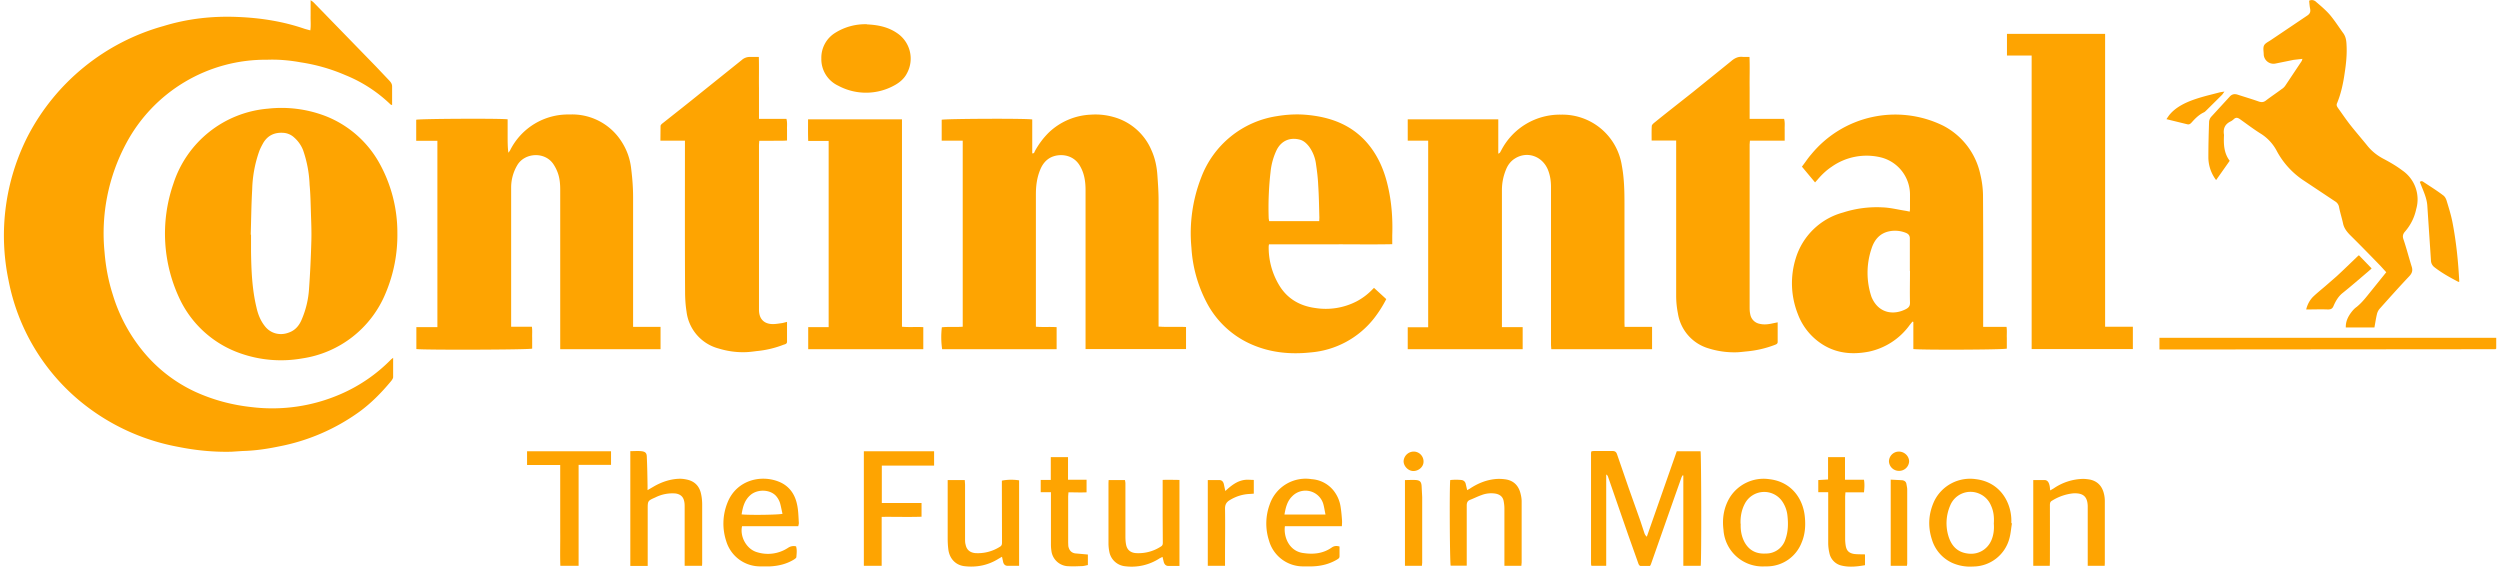
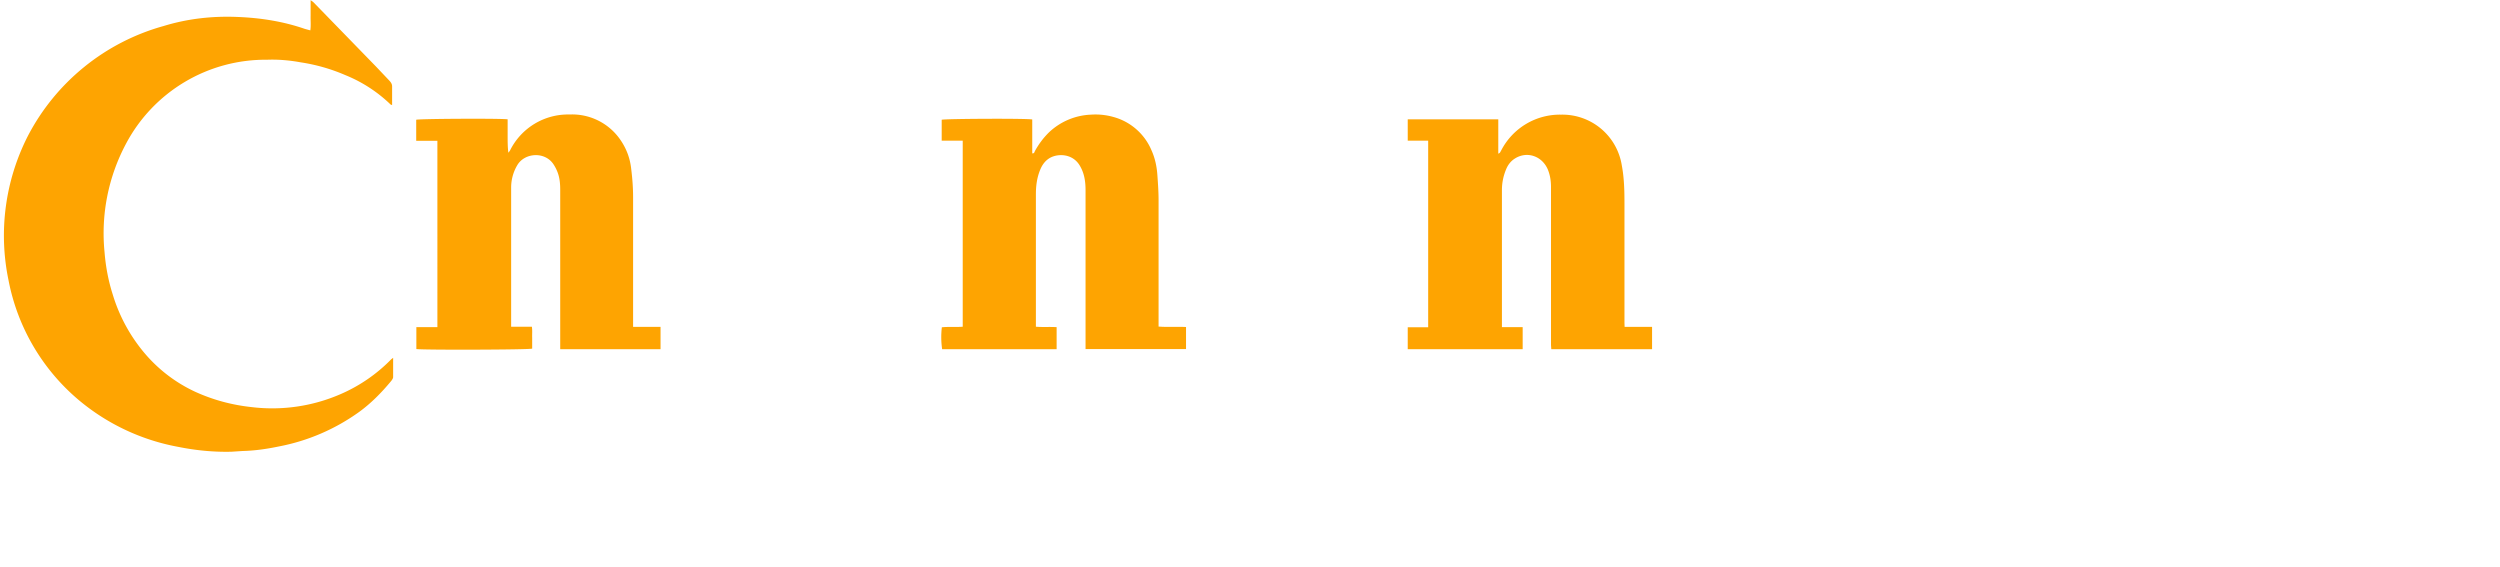
<svg xmlns="http://www.w3.org/2000/svg" id="Ebene_1" data-name="Ebene 1" viewBox="0 0 170.66 38.8" width="150" height="34">
  <defs>
    <style>
      .cls-1{fill:#fea401}
    </style>
  </defs>
  <g id="_9Vs8Yv" data-name="9Vs8Yv">
    <path d="M26.66 24.5v1.33c-.01.1-.1.22-.17.3-.64.77-1.34 1.48-2.15 2.07a13.85 13.85 0 0 1-5.51 2.37c-.82.17-1.63.29-2.47.31l-.77.05c-1.22.03-2.44-.09-3.63-.33a14.74 14.74 0 0 1-6.72-3.12 14.22 14.22 0 0 1-4.91-8.27 15 15 0 0 1 1.32-9.9 15 15 0 0 1 9.3-7.53c1.63-.5 3.32-.69 5.03-.62 1.58.06 3.14.3 4.64.82l.37.1c.05-.34.01-.68.02-1.01V.01l.19.14 4.28 4.4.92.97c.11.12.19.23.19.4v1.27c-.05-.01-.09-.02-.11-.04a9.67 9.67 0 0 0-3.1-2.01 12.3 12.3 0 0 0-3.04-.87c-.76-.14-1.54-.21-2.32-.18a10.81 10.81 0 0 0-9.65 5.75 13.03 13.03 0 0 0-1.47 7.42c.08 1 .26 1.96.56 2.9a11.25 11.25 0 0 0 2.18 4.02 10.11 10.11 0 0 0 3.5 2.66c1.24.56 2.53.9 3.88 1.04a11.7 11.7 0 0 0 6.01-.88 10.9 10.9 0 0 0 3.5-2.4l.13-.1Zm75.91-2.1H104v1.51h-7.87v-1.5h1.4V9.63h-1.4V8.17h6.2v2.35c.14-.04.15-.15.2-.22a4.52 4.52 0 0 1 4.1-2.45 4.12 4.12 0 0 1 4.16 3.49c.16.85.18 1.72.18 2.58v8.2l.01.26h1.88v1.53h-6.9l-.02-.28V12.8c0-.41-.06-.81-.22-1.2-.4-.93-1.44-1.27-2.26-.74-.27.17-.46.42-.58.7-.2.47-.3.95-.3 1.46v9.37ZM38.1 23.91v-10.9c0-.41-.03-.82-.18-1.21a2.7 2.7 0 0 0-.3-.58c-.6-.86-1.96-.76-2.46.09a3 3 0 0 0-.42 1.54v9.52h1.42c.04.27.01.52.02.76v.74c-.23.08-7.4.1-7.93.03v-1.5h1.44V9.64h-1.45V8.2c.2-.07 5.74-.1 6.26-.03v1.15c0 .37 0 .75.05 1.14.04-.06.09-.11.12-.17a4.43 4.43 0 0 1 4.07-2.45 4 4 0 0 1 3.42 1.65c.45.62.72 1.32.8 2.07.08.64.13 1.29.13 1.94v8.88h1.88v1.53H38.1ZM65.66 9.63h-1.44V8.2c.2-.07 5.77-.1 6.2-.02v2.32c.15.02.15-.1.19-.17.26-.47.58-.9.97-1.28a4.44 4.44 0 0 1 2.86-1.2 4.5 4.5 0 0 1 1.54.16 3.95 3.95 0 0 1 2.6 2.27c.25.55.37 1.13.41 1.73.04.57.08 1.13.08 1.7v8.65c.62.05 1.25 0 1.88.03v1.51h-6.88V13.02c0-.59-.08-1.16-.4-1.69-.48-.8-1.44-.83-2-.54-.34.18-.56.48-.7.82-.23.55-.3 1.12-.3 1.7v9.06c.47.04.94 0 1.42.03v1.51h-7.84a5.81 5.81 0 0 1-.02-1.5c.47-.05.94 0 1.43-.04V9.63Z" class="cls-1" />
-     <path d="M26.95 15.96a10.2 10.2 0 0 1-.79 4.08 7.33 7.33 0 0 1-5.72 4.5 8.36 8.36 0 0 1-4.22-.34 7.23 7.23 0 0 1-4.11-3.6 10.43 10.43 0 0 1-.5-8.01 7.45 7.45 0 0 1 6.48-5.15 8.4 8.4 0 0 1 4 .53 7.24 7.24 0 0 1 3.56 3.08 9.78 9.78 0 0 1 1.3 4.9Zm-10.04.11h.02v1.17c.02 1.27.07 2.55.37 3.8.1.46.27.9.56 1.27.4.54 1.07.69 1.66.46.46-.16.73-.51.9-.94a6.3 6.3 0 0 0 .48-2.03c.08-1.1.13-2.2.16-3.3.02-.65-.01-1.3-.03-1.95-.02-.64-.03-1.27-.09-1.9a8.09 8.09 0 0 0-.45-2.38 2.26 2.26 0 0 0-.6-.85 1.2 1.2 0 0 0-.69-.32c-.62-.06-1.12.15-1.44.7-.1.18-.2.37-.27.56a8.44 8.44 0 0 0-.48 2.6c-.06 1.04-.07 2.08-.1 3.11ZM130.5 14.5l.02-.17v-1.02a2.63 2.63 0 0 0-2.02-2.54 4.15 4.15 0 0 0-3.36.66c-.36.24-.67.54-.95.87l-.17.19-.9-1.08c.22-.28.4-.57.63-.83a7.44 7.44 0 0 1 9.05-1.97 4.9 4.9 0 0 1 2.54 3.35c.12.5.18 1 .18 1.5.02 2.85.01 5.7.01 8.53v.39h1.6c.04.26.01.51.02.75v.74c-.23.08-5.9.1-6.4.03v-1.86l-.06-.02-.18.22a4.63 4.63 0 0 1-2.82 1.84c-1.3.25-2.52.07-3.58-.8a4.2 4.2 0 0 1-1.27-1.78 5.73 5.73 0 0 1-.14-3.82 4.65 4.65 0 0 1 3.24-3.13 7.5 7.5 0 0 1 2.72-.35c.53.02 1.06.16 1.6.24l.24.05Zm.01 4.05v-2.18c.01-.23-.08-.35-.28-.43a1.98 1.98 0 0 0-1.14-.1c-.66.14-1.02.6-1.21 1.2a5.18 5.18 0 0 0 0 3.28c.46 1.13 1.51 1.3 2.39.83.17-.1.25-.2.25-.42-.02-.73 0-1.46 0-2.18Zm-35.45-1.83c-1.44.03-2.83 0-4.23.01h-4.2l-.02.12a5 5 0 0 0 .73 2.7c.56.92 1.42 1.4 2.46 1.54a4.6 4.6 0 0 0 2.82-.45c.4-.21.76-.48 1.07-.8l.13-.13.84.77a8.2 8.2 0 0 1-.84 1.32 6.16 6.16 0 0 1-4.33 2.33c-1.4.15-2.77.02-4.08-.56a6.31 6.31 0 0 1-3.07-2.9 9.25 9.25 0 0 1-1.02-3.71 10.5 10.5 0 0 1 .67-4.81 6.6 6.6 0 0 1 5.2-4.2c.6-.1 1.23-.14 1.84-.1 1.82.13 3.42.72 4.56 2.23.6.8.96 1.7 1.18 2.66.26 1.11.34 2.24.3 3.38v.6Zm-4.99-1.58.01-.24c-.02-.74-.03-1.49-.08-2.23-.02-.48-.08-.96-.15-1.43a2.6 2.6 0 0 0-.48-1.21c-.16-.2-.34-.38-.6-.46-.68-.19-1.27.05-1.6.67a4.5 4.5 0 0 0-.43 1.51 21.36 21.36 0 0 0-.13 3.2l.03.19h3.43ZM138.85 3.8h-1.69V2.32h6.72v20.05h1.9v1.53h-6.93V3.8Zm23.47 18.62h-1.96c-.01-.4.14-.71.35-1 .11-.15.24-.3.4-.41.37-.3.65-.67.94-1.03l1.08-1.34-.4-.44c-.7-.72-1.39-1.43-2.1-2.13-.22-.23-.4-.47-.46-.78-.08-.37-.2-.74-.27-1.1a.56.56 0 0 0-.27-.4l-2.15-1.43a5.56 5.56 0 0 1-1.85-2.03 3.1 3.1 0 0 0-1.08-1.17c-.5-.31-.97-.67-1.45-1.01-.15-.1-.26-.12-.4 0a.93.93 0 0 1-.22.16c-.4.19-.53.5-.46.92v.03c-.03.61-.01 1.22.39 1.75l-.93 1.32a2.6 2.6 0 0 1-.53-1.53c0-.82.02-1.65.05-2.48a.6.6 0 0 1 .16-.34l1.23-1.34c.16-.19.34-.23.56-.16.49.16.97.3 1.45.47.18.06.32.06.48-.06.35-.27.73-.52 1.09-.79.1-.06.19-.15.25-.24l1.1-1.65c.03-.04.04-.08.07-.18l-.61.07-1.23.25a.67.67 0 0 1-.81-.62c0-.2-.06-.44.02-.61.07-.16.3-.26.46-.37l2.48-1.67c.19-.12.26-.25.22-.47-.04-.18-.05-.37-.07-.56.21-.1.38-.02.5.1.33.28.67.57.95.9.33.4.6.83.9 1.24.16.23.2.5.21.77.04.66-.03 1.31-.13 1.96-.1.7-.25 1.4-.52 2.05-.06.13 0 .23.07.33.28.39.55.79.84 1.16.38.48.78.94 1.16 1.41.32.4.71.7 1.16.93.43.23.86.48 1.24.77a2.4 2.4 0 0 1 .95 2.65 3.4 3.4 0 0 1-.76 1.53c-.16.18-.19.34-.1.57.2.6.36 1.22.55 1.83.09.27.03.46-.17.67-.69.73-1.36 1.48-2.03 2.23a.87.87 0 0 0-.18.37c-.07.29-.11.58-.17.9Zm-108.69-.38v1.36c0 .14-.12.17-.23.2a6.8 6.8 0 0 1-1.86.44c-.23.03-.45.06-.68.07-.66.03-1.3-.06-1.92-.25a2.98 2.98 0 0 1-2.19-2.52c-.07-.44-.1-.9-.1-1.34-.02-3.33-.01-6.66-.01-9.99v-.38h-1.68l.01-1c0-.08.1-.16.18-.22.87-.69 1.74-1.37 2.6-2.07l2.78-2.23a.82.82 0 0 1 .6-.21h.57c.02.72 0 1.42.01 2.13v2.11h1.88c.07.26.03.5.04.73v.75c-.33.03-.65.01-.96.02h-.94l-.02.27v11.3c0 .65.37.98.95.98.21 0 .43-.04.65-.07l.32-.08ZM114.5 9.62h-1.67c0-.34-.01-.66.01-.99 0-.08.11-.18.2-.25.86-.7 1.74-1.38 2.62-2.08l2.6-2.1c.25-.22.51-.35.84-.3h.43c.03.72 0 1.42.01 2.12v2.12h2.36c.07.26.03.5.04.73v.76h-2.38l-.02.26V21c0 .16 0 .33.04.5a.8.8 0 0 0 .64.67c.32.08.64.03.95-.04l.29-.06v1.34c0 .14-.11.17-.21.21a7.2 7.2 0 0 1-1.9.44c-.21.02-.43.05-.65.06a5.84 5.84 0 0 1-1.95-.26 2.97 2.97 0 0 1-2.12-2.4c-.08-.4-.12-.8-.12-1.21V9.62ZM55.08 23.91V22.4h1.4V9.65h-1.4c-.02-.5-.01-.99-.01-1.48h6.43v14.2c.5.05.97 0 1.46.03v1.51h-7.88Zm53.62 6.99.17-.02h1.26c.18 0 .27.05.33.22l.8 2.32.8 2.25.28.85c.03.08.07.15.16.23l2.05-5.85h1.63c.05.2.07 7.41.01 7.84H115v-6.18l-.04-.02c-.04.06-.08.12-.1.19l-.46 1.3-1.62 4.61-.06.11h-.66c-.06-.01-.12-.1-.14-.17l-.7-1.97-1.38-3.98a.25.25 0 0 0-.12-.14v6.25h-1v-.01c-.02 0-.02-.02-.03-.02l-.01-.15V31l.03-.1ZM59.1 1.67c.68.03 1.42.15 2.07.6a2.1 2.1 0 0 1 .67 2.75c-.18.36-.5.63-.85.82a4.01 4.01 0 0 1-3.85.03A2 2 0 0 1 55.98 4a2 2 0 0 1 .93-1.74 3.87 3.87 0 0 1 2.19-.6Zm88.5 22.26v-.8h23.06v.74l-.03.02-.02.02-22.66.02h-.36ZM44.1 38.75h-1.2v-7.86c.25 0 .5-.02.73 0 .3.03.4.12.4.42.03.64.04 1.29.05 1.94v.31l.48-.28c.54-.3 1.12-.49 1.74-.5.18 0 .36.03.53.07.52.13.82.48.92 1 .05.23.07.47.07.7v4.01l-.01.18h-1.19v-4c0-.16 0-.3-.04-.45-.07-.3-.27-.45-.57-.5a2.6 2.6 0 0 0-1.4.27c-.52.23-.52.23-.52.81v3.88Zm16.02-6.87v2.56h2.72v.94c-.9.03-1.8 0-2.73.01v3.35h-1.22V30.9h4.81v.98h-3.58Zm31.5 4.15h-3.9c-.1.7.27 1.72 1.28 1.84.69.1 1.35.03 1.94-.39.15-.1.31-.12.52-.06v.67c0 .14-.11.18-.2.24-.52.3-1.07.43-1.66.45h-.57a2.42 2.42 0 0 1-2.4-1.77 3.78 3.78 0 0 1 .06-2.5 2.6 2.6 0 0 1 2.87-1.7 2.1 2.1 0 0 1 1.53.83c.23.31.38.66.44 1.04.05.32.08.63.1.95.01.12 0 .23-.01.4Zm-1.12-.8c-.06-.27-.09-.52-.16-.75a1.27 1.27 0 0 0-2.12-.5c-.34.33-.45.77-.53 1.25h2.81Zm-36.1.8h-3.85c-.16.73.32 1.58 1.03 1.78a2.5 2.5 0 0 0 2.12-.3.68.68 0 0 1 .55-.1c.07.24.04.48.02.73 0 .06-.1.13-.18.18-.5.3-1.04.43-1.62.46h-.72a2.42 2.42 0 0 1-2.28-1.72 3.83 3.83 0 0 1 .07-2.61c.6-1.57 2.29-1.98 3.55-1.46.68.28 1.07.83 1.22 1.52.1.43.1.87.13 1.3 0 .06-.02.12-.04.22Zm-3.88-.81c.55.06 2.58.03 2.8-.04-.06-.24-.1-.5-.17-.74a1.38 1.38 0 0 0-.28-.49c-.42-.45-1.27-.47-1.75-.05-.4.35-.52.81-.6 1.32Zm70.08 3.56a2.68 2.68 0 0 1-2.85-2.5c-.1-.78.02-1.54.44-2.23a2.73 2.73 0 0 1 2.7-1.24c1.49.17 2.31 1.31 2.43 2.58.06.6.02 1.2-.22 1.76a2.55 2.55 0 0 1-2.34 1.63h-.17Zm-1.67-2.92c-.02.44.05.86.26 1.26.32.58.82.82 1.46.78a1.38 1.38 0 0 0 1.34-.97c.19-.53.2-1.07.14-1.62a2.12 2.12 0 0 0-.35-.97 1.5 1.5 0 0 0-2.56.13c-.23.43-.32.9-.3 1.4Zm18.57-.02c-.06.35-.08.7-.18 1.05a2.58 2.58 0 0 1-2.48 1.9 3 3 0 0 1-1.43-.25 2.57 2.57 0 0 1-1.38-1.57c-.3-.91-.25-1.8.16-2.68a2.73 2.73 0 0 1 2.85-1.48c1.62.2 2.38 1.53 2.42 2.75v.27h.04Zm-1.24.01c.03-.43-.01-.85-.2-1.25a1.51 1.51 0 0 0-.8-.8 1.5 1.5 0 0 0-1.99.82 3.05 3.05 0 0 0-.12 2.08c.2.66.6 1.11 1.32 1.2.7.1 1.34-.26 1.62-.9.16-.37.2-.76.17-1.15Zm-66.74 2.89h-.8c-.15 0-.25-.1-.29-.25l-.08-.37-.24.14c-.7.44-1.48.6-2.3.51-.63-.06-1.07-.52-1.14-1.19-.03-.24-.04-.5-.04-.74v-3.97h1.17l.02.31v3.7c0 .15 0 .29.04.42.07.35.3.53.64.57a2.8 2.8 0 0 0 1.7-.43c.15-.08.15-.2.15-.33l-.01-3.97v-.23a3.4 3.4 0 0 1 1.18-.02v5.85Zm74.33 0h-1.16v-4.09c-.02-.73-.4-.9-1-.87a3.4 3.4 0 0 0-1.44.5c-.14.07-.15.19-.15.32a622.38 622.38 0 0 1 0 3.83l-.01.31h-1.13v-5.87h.8c.19.02.27.18.31.35.03.1.03.22.05.36l.24-.14a3.7 3.7 0 0 1 2-.65c.16 0 .33.02.5.05.52.12.82.46.94.97.04.16.06.33.06.5v4.25l-.01.18Zm-41.1 0v-3.92c0-.17-.02-.34-.05-.5-.05-.3-.25-.46-.55-.52a1.84 1.84 0 0 0-.97.1c-.26.09-.51.22-.77.32-.19.07-.24.2-.24.4v4.11h-1.1c-.06-.2-.09-5.37-.03-5.86.26-.03.53-.03.8 0 .13.03.23.12.26.26l.1.43.18-.1c.54-.36 1.12-.6 1.77-.66.22-.02.44-.01.66.02.58.08.92.44 1.05 1 .04.16.07.34.07.5v4.19l-.02.23h-1.16Zm-22.25.01h-.78c-.17-.01-.26-.13-.3-.29l-.08-.33-.2.1a3.5 3.5 0 0 1-2.37.54 1.22 1.22 0 0 1-1.07-.98c-.04-.2-.06-.4-.06-.6v-4.12l.01-.2h1.12c.01.08.03.15.03.23v3.62c0 .2.01.4.05.59.07.34.3.53.65.56a2.8 2.8 0 0 0 1.73-.45c.12-.07.13-.16.13-.27l-.01-1.74v-2.55c.39-.02.76 0 1.15 0v5.89Zm-44.67-6.91v-.94h5.75v.93h-2.22v6.91h-1.25c-.03-.76 0-1.53-.01-2.29v-4.61h-2.27Zm35.86-.54h1.18v1.55h1.27v.86c-.4.02-.81 0-1.24 0l-.02.27v3.17l.01.24c.05.26.18.45.46.5l.88.08v.72c-.11.02-.24.06-.36.07-.32.01-.64.03-.96.01a1.2 1.2 0 0 1-1.18-1.07 3.05 3.05 0 0 1-.03-.48V33.7H71v-.84h.69v-1.57Zm55.75 6.65v.75c-.58.1-1.15.16-1.7 0a1.1 1.1 0 0 1-.74-.84 3.1 3.1 0 0 1-.08-.68V33.7h-.68v-.83l.67-.04V31.3h1.16v1.55h1.3c.05.3.03.57 0 .86h-1.27l-.02.28v2.9a3 3 0 0 0 .04.48c.06.34.22.5.57.56.24.03.48.02.75.03Zm37.99-25.49c.11-.1.2-.04.28.02.44.29.89.57 1.31.89.12.08.2.23.24.36.15.49.3.97.4 1.47.26 1.34.4 2.7.47 4.09-.03 0-.06.02-.08 0-.57-.3-1.12-.6-1.63-1a.6.6 0 0 1-.23-.48l-.25-3.75c-.04-.5-.25-.94-.43-1.4l-.08-.2ZM85.59 32.85v.95l-.26.02c-.5.02-.95.16-1.38.42-.23.14-.33.3-.33.58.02 1.1 0 2.2 0 3.3v.62h-1.18v-5.87h.79c.17 0 .27.11.31.28l.1.47c.4-.37.8-.69 1.32-.76.2-.03.4 0 .63 0Zm11.51 5.89h-1.16v-5.87c.27 0 .52-.02.78 0 .25.03.34.13.36.4l.04.77v4.49l-.02.21Zm32.1-5.9.78.04c.17.02.28.11.3.28.02.12.05.24.05.36v5.08l-.02.14h-1.11v-5.9Z" class="cls-1" />
-     <path d="M157.65 21.18c.09-.36.25-.63.46-.85.27-.26.57-.5.85-.74l.77-.67c.5-.46.98-.93 1.47-1.4l.06-.04.87.9-.27.24c-.58.49-1.15.99-1.74 1.46-.29.24-.46.55-.6.87-.08.2-.2.24-.39.24-.47-.02-.95 0-1.48 0Zm-9.57-13.02c.1-.15.17-.26.26-.36.28-.32.64-.55 1.03-.74.49-.23 1-.38 1.52-.52l.78-.2c.1-.03.21-.04.38-.07-.08.11-.12.18-.17.23l-1.08 1.07c-.05.05-.1.1-.17.13-.33.16-.58.41-.82.68-.09.1-.17.16-.3.13l-1.43-.35Zm-18.31 24.08a.68.68 0 0 1-.69-.64c0-.37.3-.68.68-.68.37 0 .7.3.7.68a.68.68 0 0 1-.69.64Zm-33.2-1.32c.38.02.67.35.64.73-.02.34-.36.62-.73.6-.35-.02-.66-.37-.63-.71a.7.7 0 0 1 .72-.62Z" class="cls-1" />
  </g>
</svg>